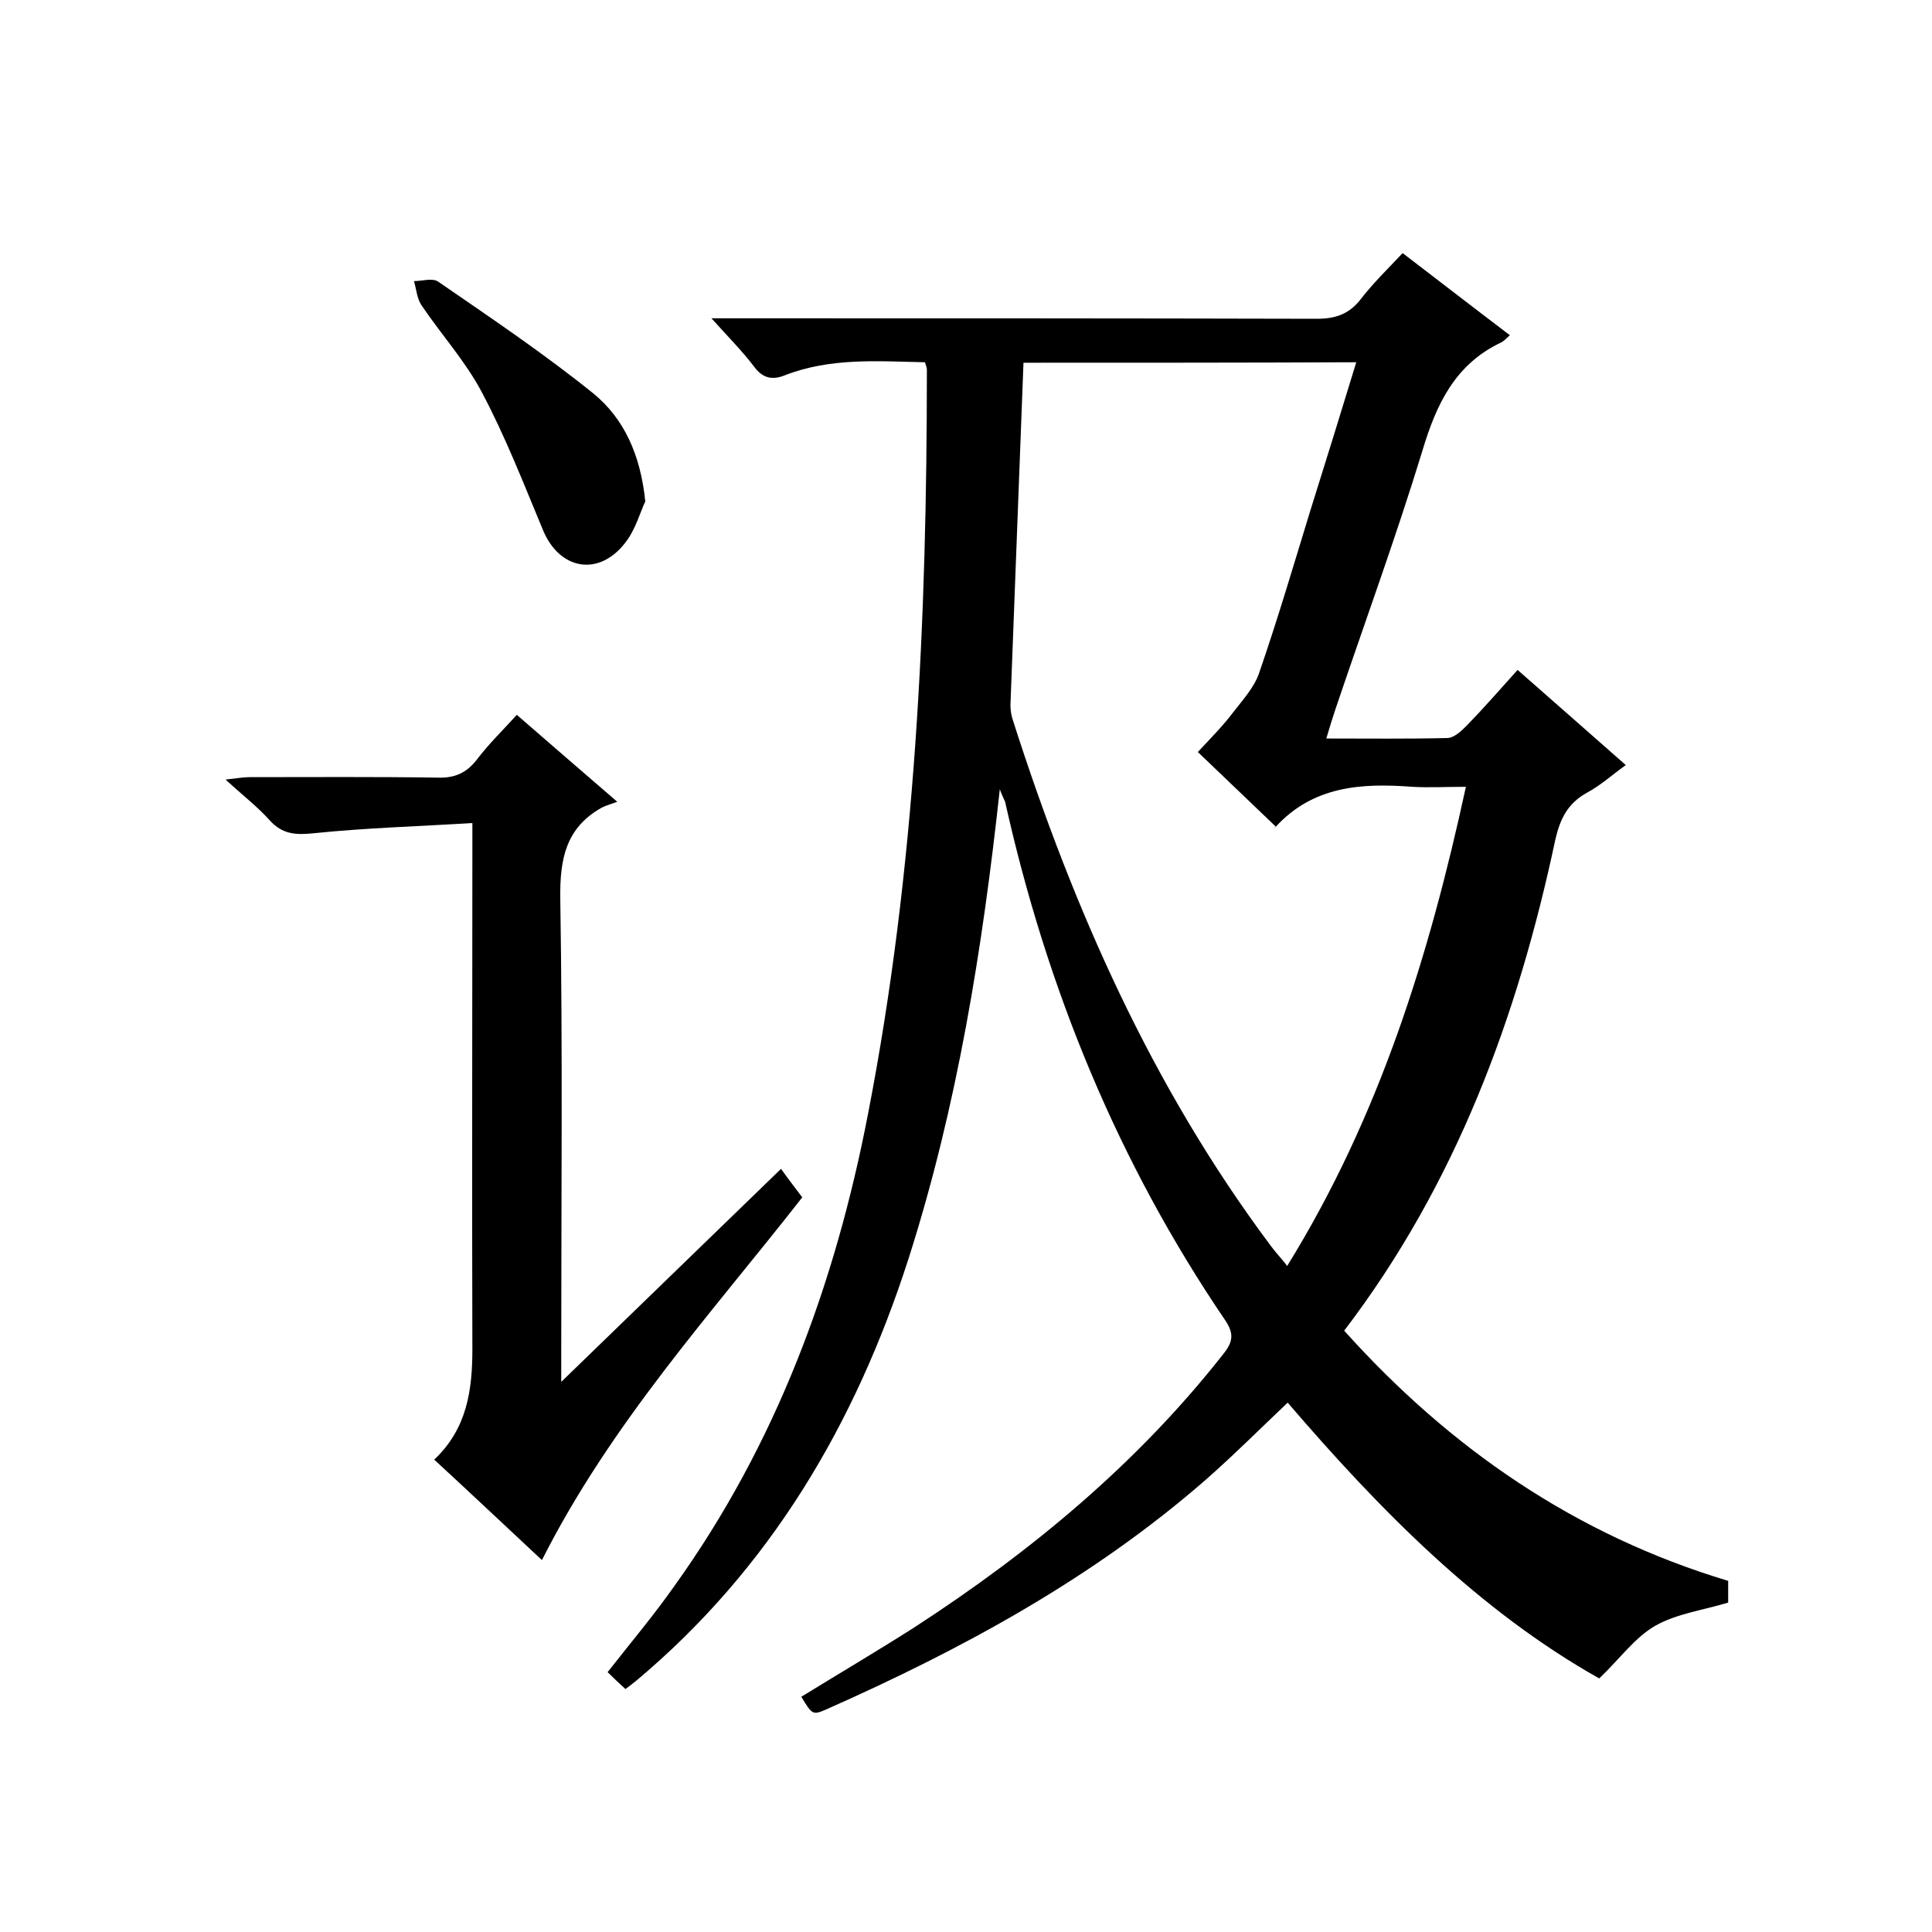
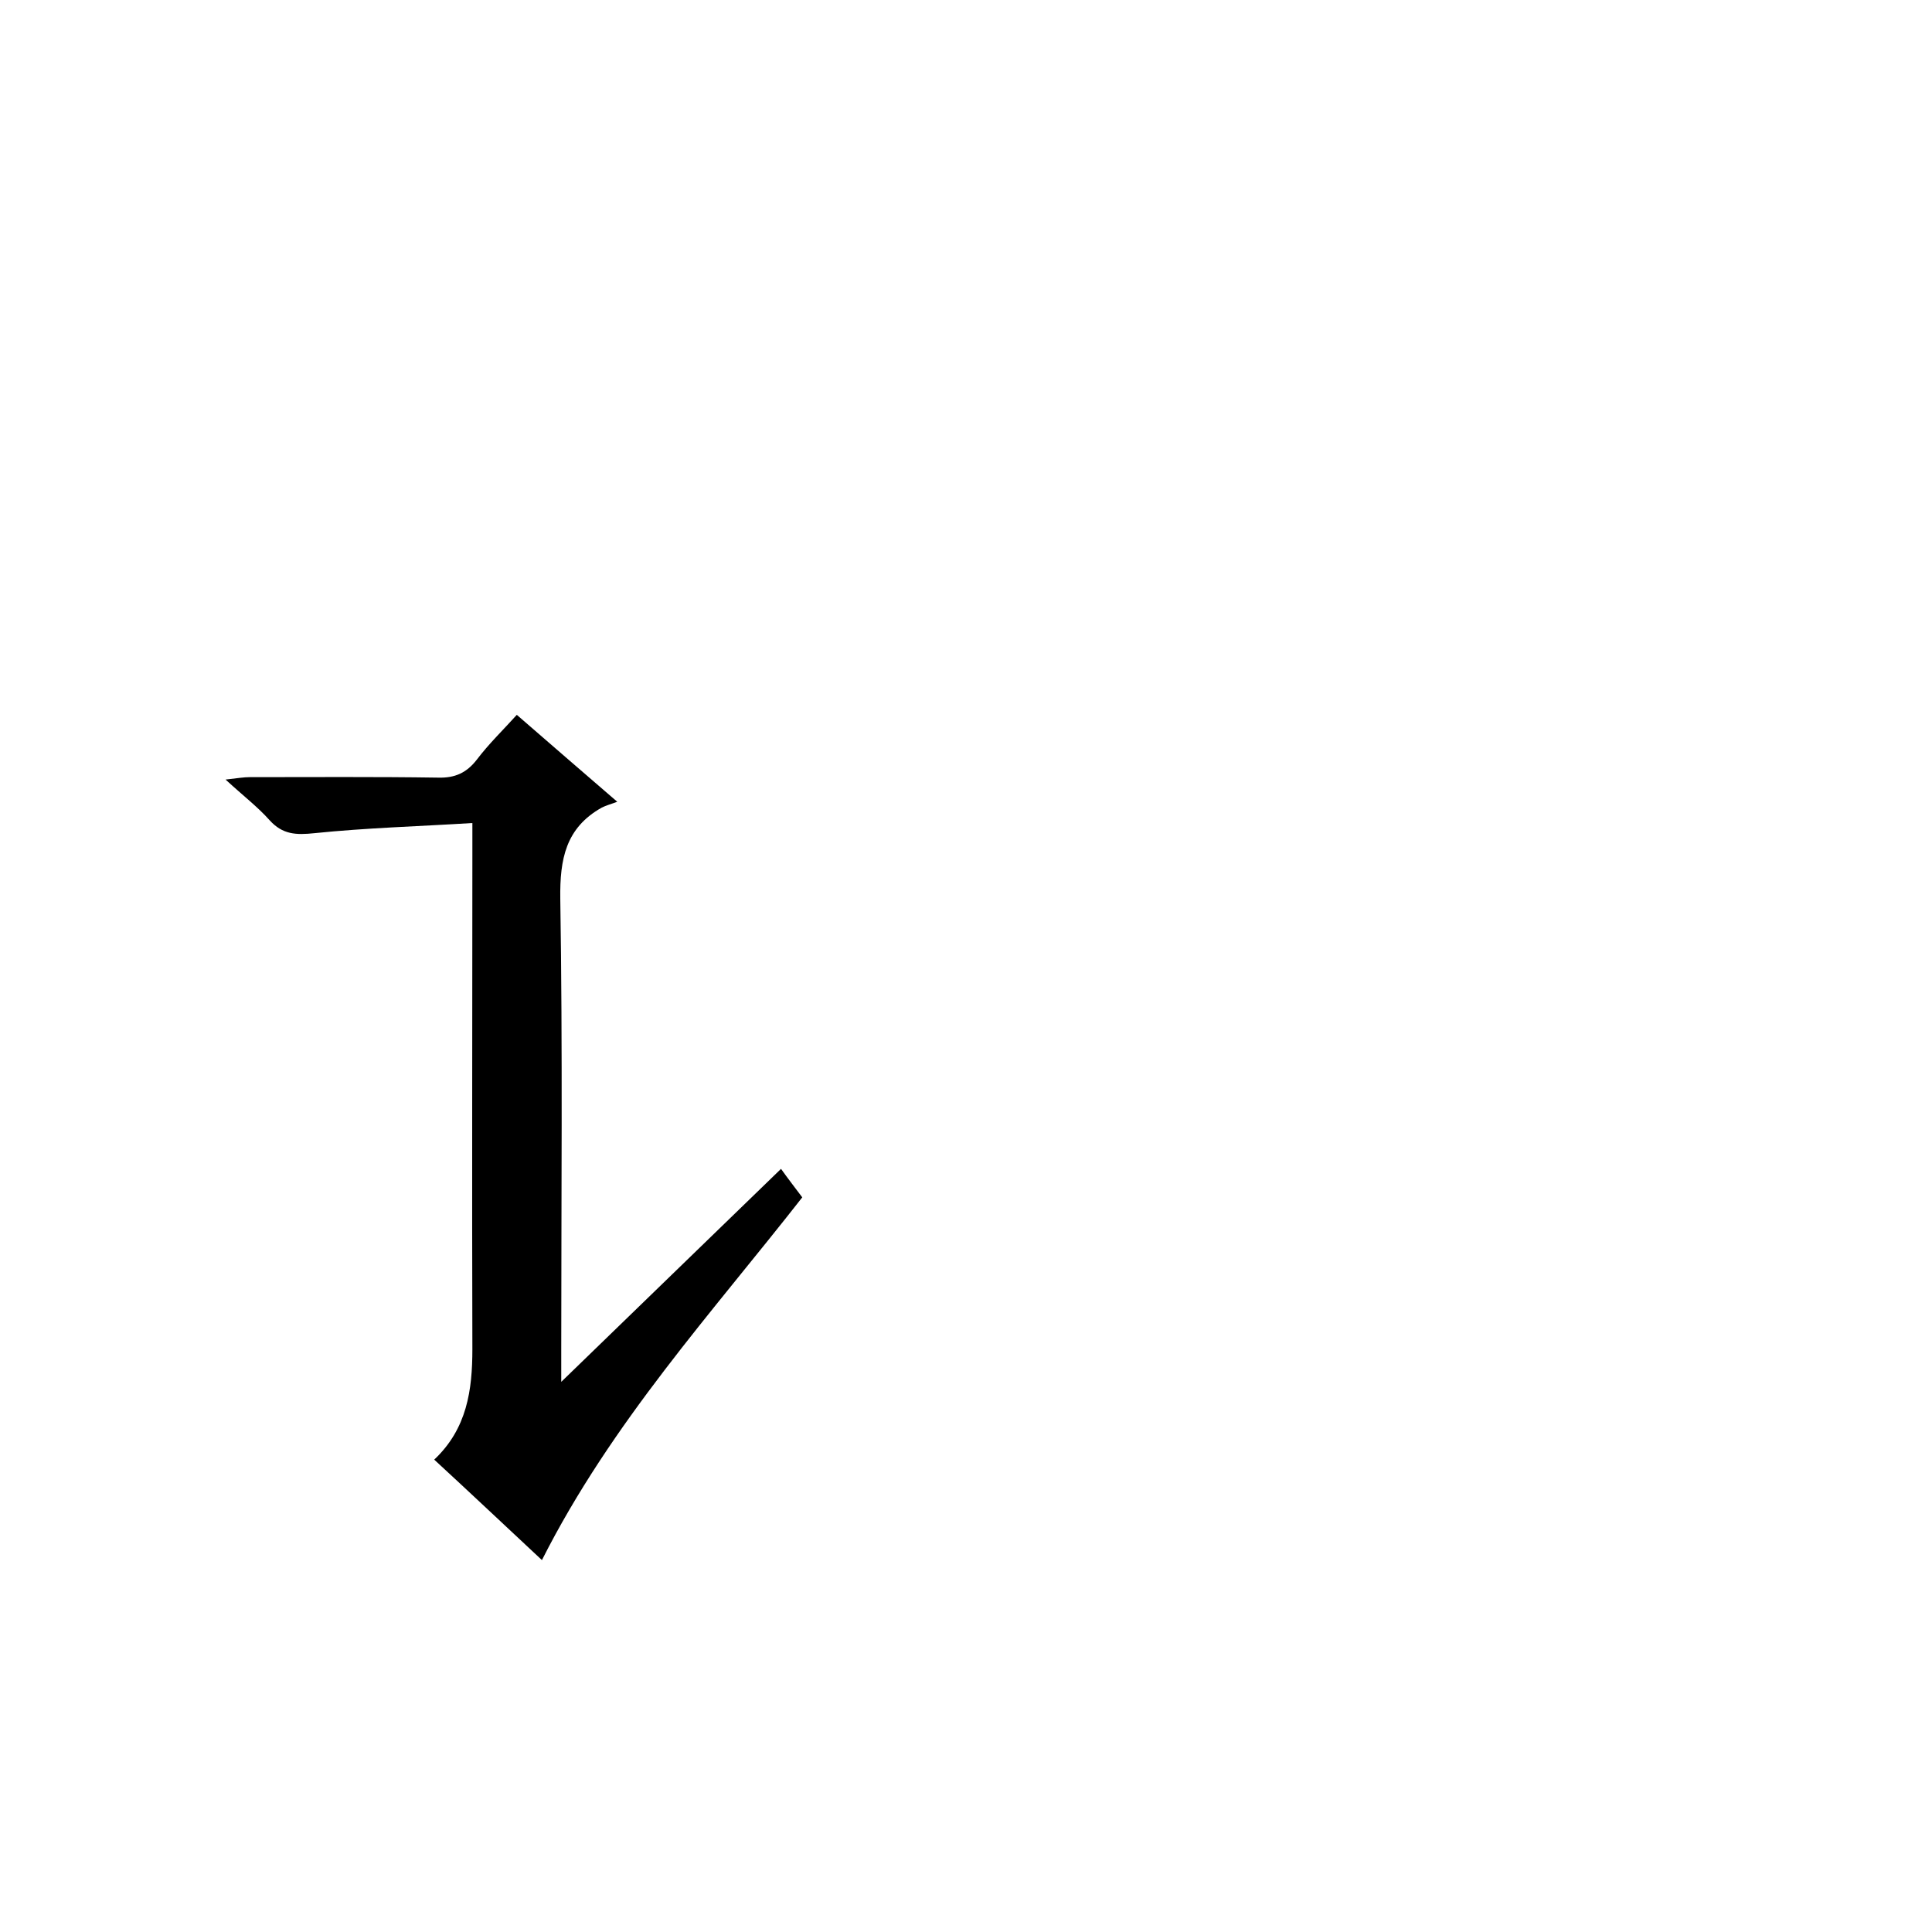
<svg xmlns="http://www.w3.org/2000/svg" enable-background="new 0 0 400 400" viewBox="0 0 400 400">
-   <path d="m207 163.4c-3.6 33.1-8.8 65.6-18.9 97.2-11 34.2-28.6 64.1-56.4 87.4-.6.5-1.3 1-2.2 1.7-1.2-1.1-2.4-2.2-3.7-3.5 4.7-6 9.5-11.7 13.8-17.8 21.1-29.4 33.3-62.5 40.1-97.7 9.9-50.9 12.2-102.5 12.2-154.2 0-.3-.1-.6-.4-1.5-9.7-.2-19.5-1-29 2.7-2.5 1-4.5.7-6.3-1.7-2.5-3.3-5.4-6.2-8.9-10.1h6.3c39.7 0 79.3 0 119 .1 3.8 0 6.6-.9 9-3.9 2.6-3.4 5.7-6.4 8.8-9.7 7.6 5.8 14.8 11.4 22.2 17-.8.7-1.2 1.2-1.8 1.5-9.5 4.5-13.4 12.7-16.3 22.4-5.5 18-12 35.7-18 53.5-.6 1.8-1.2 3.7-1.9 6.1 8.8 0 16.9.1 25-.1 1.4 0 2.9-1.4 4-2.5 3.6-3.7 7-7.6 10.6-11.6 7.5 6.6 14.7 12.9 22.4 19.7-2.8 2-5.2 4.2-8 5.7-4 2.2-5.6 5.4-6.6 9.8-7.8 36.7-20.6 71.3-43.7 101.6 21.9 24.4 47.9 42.3 79.5 51.8v4.5c-5.3 1.6-10.7 2.3-15.1 4.8-4.2 2.4-7.3 6.8-11.6 10.9-24.7-13.9-45.2-34.6-64.5-57.1-5.7 5.4-11.2 10.9-17 16-23.4 20.4-50.3 35-78.5 47.5-2.8 1.2-2.9 1.2-5.2-2.6 7.8-4.8 15.6-9.4 23.3-14.3 24.2-15.7 46.2-33.9 64.1-56.7 2-2.5 2.2-4.2.4-6.9-22.3-32.8-37-68.8-45.6-107.4-.4-.9-.8-1.7-1.1-2.6zm4.9-88.3c-.9 24-1.8 47.5-2.7 70.9 0 1.1.2 2.3.6 3.4 12.4 38.7 28.7 75.6 53.2 108.4 1 1.4 2.2 2.6 3.5 4.3 19.1-30.9 29.4-64.2 37-99.2-4.1 0-7.6.2-11.1 0-10.5-.8-20.5-.2-28.3 8.3-.1.2-.6 0 .1 0-5.6-5.4-10.8-10.3-16.2-15.5 2.5-2.7 5.1-5.3 7.3-8.2 2-2.6 4.4-5.2 5.4-8.2 3.8-11 7.1-22.2 10.5-33.3 3.2-10.2 6.4-20.5 9.6-31-23.2.1-45.8.1-68.9.1z" />
  <path d="m107 148c6.7 5.8 13 11.3 20.8 18-1.4.5-2.4.8-3.2 1.2-7.5 4.2-8.7 10.7-8.6 18.8.5 31.2.2 62.3.2 93.5v6.6c15.6-15.1 30.2-29.3 45.5-44.1 1.5 2.1 2.9 3.9 4.4 5.9-18.6 23.8-39.5 46.6-53.9 75.1-7.4-6.9-14.7-13.8-22.3-20.8 6.8-6.4 7.9-14.4 7.9-22.9-.1-34 0-68 0-102 0-2 0-3.9 0-6.9-11.3.7-22 1-32.7 2.1-3.8.4-6.6.3-9.3-2.7-2.4-2.7-5.4-5-9.1-8.4 2.6-.3 3.8-.5 5-.5 13 0 26-.1 39 .1 3.5.1 5.9-1 8-3.7 2.5-3.3 5.5-6.2 8.3-9.3z" />
-   <path d="m133.6 103.8c-1 2.1-2 5.8-4.1 8.5-5.5 7.2-13.7 5.7-17.1-2.6-4-9.6-7.8-19.4-12.7-28.6-3.4-6.4-8.4-11.9-12.5-18-.9-1.4-1-3.3-1.5-4.9 1.7 0 3.8-.7 5 .1 10.9 7.5 21.9 14.9 32.2 23.2 6.3 5.2 9.7 12.6 10.7 22.3z" />
</svg>